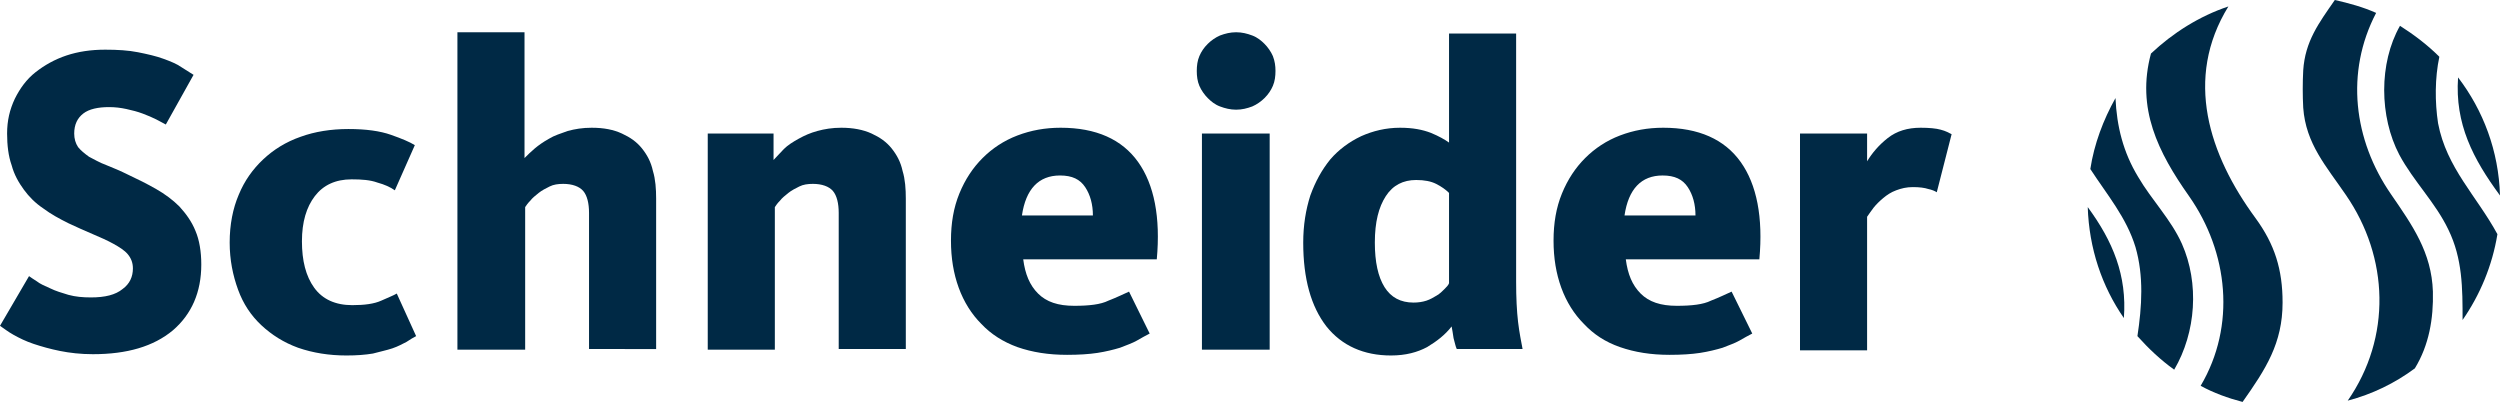
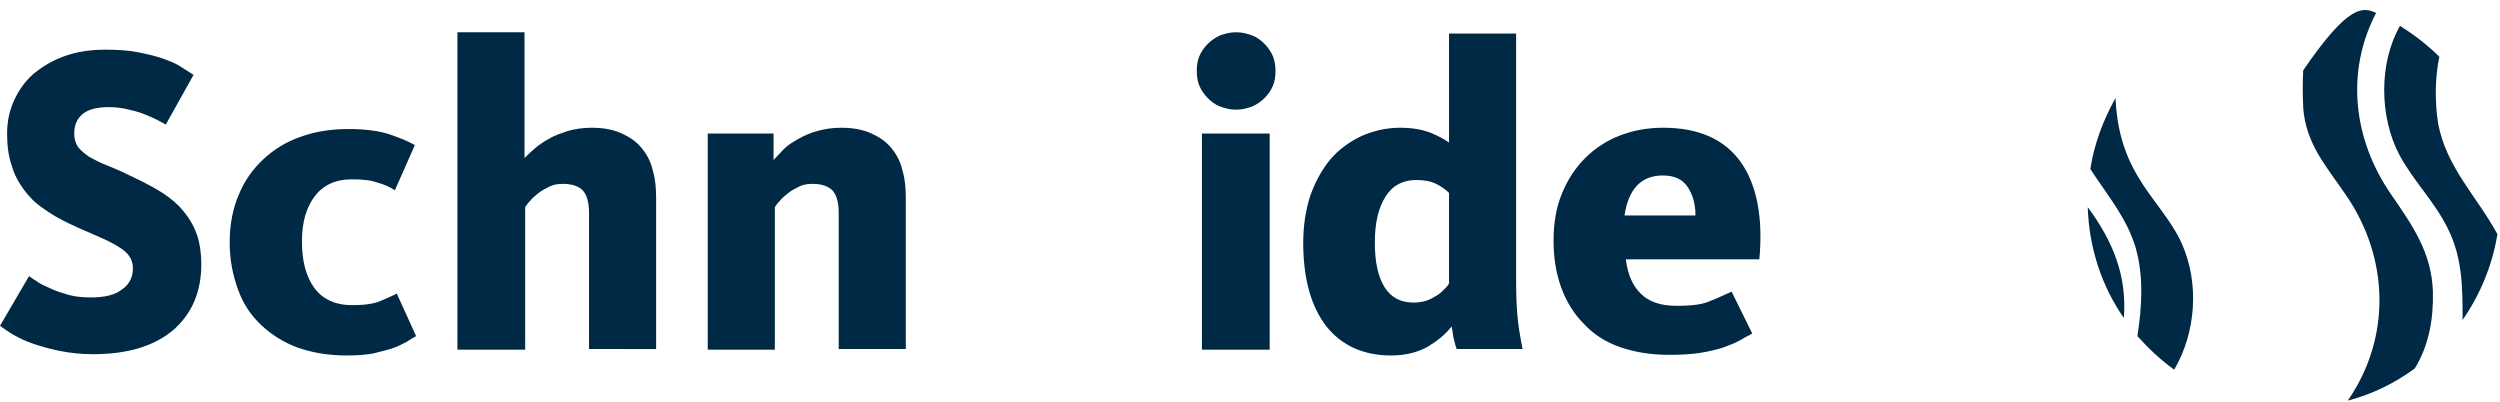
<svg xmlns="http://www.w3.org/2000/svg" version="1.1" id="Layer_1" x="0px" y="0px" viewBox="0 0 387.5 62.3" style="enable-background:new 0 0 387.5 62.3;" xml:space="preserve">
  <style type="text/css">
	.st0{fill:#002945;}
</style>
  <path class="st0" d="M329.2,49.3L329.2,49.3c-3.4-4.9-5.4-10.8-5.6-17.2C327.5,37.4,329.7,42.7,329.2,49.3z" />
  <path class="st0" d="M324,26.2c0.6-3.9,2-7.6,3.9-11c0.2,4.4,1.2,8.4,3.5,12.2c2.1,3.6,5.1,6.6,6.8,10.4c2.7,6.1,2.2,13.7-1.2,19.5  c-2.1-1.5-4-3.3-5.7-5.2c0.7-4.6,1-9.3-0.3-13.8C329.6,33.7,326.6,30.2,324,26.2" />
-   <path class="st0" d="M333.4,8.3c3.4-3.2,7.5-5.8,12-7.3c-6.9,11.2-3,23,4.2,32.8c3,4.1,4.2,8,4.2,13.1c0,6.3-2.6,10.3-6.2,15.4  c-2.3-0.6-4.5-1.4-6.5-2.5c5.5-9.3,4.3-20.7-1.8-29.4C334.5,23.6,331.1,16.8,333.4,8.3z" />
-   <path class="st0" d="M368.3,2c-4.8,9.2-3.5,19.7,2.3,28.1c3.3,4.8,6.3,9,6.5,15.1c0.1,4.2-0.6,8.3-2.8,11.9c-3.1,2.3-6.6,4-10.4,5  c6.8-9.8,6.4-22.2-0.3-31.9c-3-4.4-6.2-7.9-6.6-13.5c-0.1-1.9-0.1-3.9,0-5.8c0.3-4.5,2.4-7.3,4.9-10.9C364.1,0.5,366.3,1.1,368.3,2z  " />
+   <path class="st0" d="M368.3,2c-4.8,9.2-3.5,19.7,2.3,28.1c3.3,4.8,6.3,9,6.5,15.1c0.1,4.2-0.6,8.3-2.8,11.9c-3.1,2.3-6.6,4-10.4,5  c6.8-9.8,6.4-22.2-0.3-31.9c-3-4.4-6.2-7.9-6.6-13.5c-0.1-1.9-0.1-3.9,0-5.8C364.1,0.5,366.3,1.1,368.3,2z  " />
  <path class="st0" d="M387.1,36.3L387.1,36.3c-0.8,4.9-2.7,9.4-5.4,13.3c0-4.9,0-9.5-2.2-14c-2-4.2-5.4-7.5-7.6-11.6  c-3.1-5.9-3.2-14.2,0.1-20c2.2,1.4,4.3,3,6.1,4.8c-0.7,3.3-0.7,7-0.2,10.3C379.2,26,383.9,30.4,387.1,36.3z" />
-   <path class="st0" d="M387.5,30.3c-4.2-5.7-7-11.1-6.5-18.3C384.9,17.1,387.3,23.4,387.5,30.3z" />
  <path class="st0" d="M31.2,41c0,4.3-1.5,7.7-4.4,10.2c-3,2.5-7.1,3.7-12.4,3.7c-1.9,0-3.6-0.2-5.1-0.5c-1.5-0.3-2.9-0.7-4.1-1.1  c-1.2-0.4-2.2-0.9-3.1-1.4c-0.9-0.5-1.5-1-2.1-1.4l4.5-7.7c0.3,0.2,0.7,0.5,1.2,0.8c0.5,0.4,1.2,0.7,2.1,1.1c0.8,0.4,1.8,0.7,2.8,1  c1.1,0.3,2.2,0.4,3.5,0.4c2.2,0,3.8-0.4,4.9-1.3c1.1-0.8,1.6-1.9,1.6-3.2c0-0.9-0.3-1.6-0.8-2.2c-0.5-0.6-1.3-1.1-2.2-1.6  c-0.9-0.5-2-1-3.2-1.5c-1.2-0.5-2.5-1.1-3.8-1.7c-1.4-0.7-2.7-1.4-3.9-2.3c-1.2-0.8-2.2-1.8-3-2.9c-0.8-1.1-1.5-2.3-1.9-3.8  c-0.5-1.4-0.7-3.1-0.7-4.9c0-2,0.4-3.7,1.2-5.4c0.8-1.6,1.8-3,3.2-4.1c1.4-1.1,3-2,4.8-2.6s3.8-0.9,6-0.9c1.9,0,3.6,0.1,5.1,0.4  c1.5,0.3,2.8,0.6,3.9,1c1.1,0.4,2.1,0.8,2.8,1.3c0.8,0.5,1.4,0.9,1.9,1.2l-4.3,7.7c-0.4-0.2-0.9-0.5-1.5-0.8  c-0.6-0.3-1.3-0.6-2.1-0.9c-0.8-0.3-1.6-0.5-2.5-0.7c-0.9-0.2-1.8-0.3-2.7-0.3c-1.7,0-3.1,0.3-4,1c-0.9,0.7-1.4,1.7-1.4,3.1  c0,0.8,0.2,1.5,0.6,2.1c0.4,0.5,1,1,1.7,1.5c0.8,0.4,1.6,0.9,2.7,1.3c1,0.4,2.2,0.9,3.4,1.5c1.5,0.7,2.9,1.4,4.3,2.2  c1.4,0.8,2.6,1.7,3.6,2.7c1,1.1,1.9,2.3,2.5,3.8C30.9,37.2,31.2,39,31.2,41z" />
  <path class="st0" d="M64.5,52.1c-0.4,0.2-0.9,0.5-1.5,0.9c-0.6,0.3-1.3,0.7-2.2,1c-0.9,0.3-1.9,0.5-3,0.8c-1.2,0.2-2.5,0.3-4.1,0.3  c-2.7,0-5.2-0.4-7.5-1.2c-2.2-0.8-4.1-2-5.7-3.5s-2.8-3.3-3.6-5.5c-0.8-2.2-1.3-4.6-1.3-7.3c0-2.8,0.5-5.3,1.4-7.4  c0.9-2.2,2.2-4,3.8-5.5c1.6-1.5,3.5-2.7,5.8-3.5c2.2-0.8,4.7-1.2,7.4-1.2c2.7,0,4.9,0.3,6.6,0.9c1.7,0.6,2.9,1.1,3.7,1.6l-3.1,7  c-0.7-0.5-1.6-0.9-2.7-1.2c-1.1-0.4-2.4-0.5-4-0.5c-2.5,0-4.4,0.9-5.7,2.6c-1.3,1.7-2,4-2,7c0,3,0.6,5.4,1.9,7.2  c1.3,1.8,3.3,2.7,5.9,2.7c1.9,0,3.4-0.2,4.5-0.7c1.1-0.5,1.9-0.8,2.4-1.1L64.5,52.1z" />
  <path class="st0" d="M91.3,54.2V33c0-1.5-0.3-2.7-0.9-3.4c-0.6-0.7-1.7-1.1-3.1-1.1c-0.8,0-1.5,0.1-2.1,0.4c-0.6,0.3-1.2,0.6-1.7,1  c-0.5,0.4-1,0.8-1.3,1.2c-0.4,0.4-0.6,0.7-0.8,1v22.1H70.9V5h10.4v19.5c0.5-0.5,1-1,1.6-1.5c0.6-0.5,1.3-1,2.2-1.5  c0.8-0.5,1.8-0.8,2.9-1.2c1.1-0.3,2.3-0.5,3.7-0.5c1.9,0,3.4,0.3,4.7,0.9c1.3,0.6,2.3,1.3,3.1,2.3c0.8,1,1.4,2.1,1.7,3.5  c0.4,1.3,0.5,2.8,0.5,4.3v23.3H91.3z" />
  <path class="st0" d="M130,54.2V33c0-1.5-0.3-2.7-0.9-3.4c-0.6-0.7-1.7-1.1-3.1-1.1c-0.8,0-1.5,0.1-2.1,0.4c-0.6,0.3-1.2,0.6-1.7,1  c-0.5,0.4-1,0.8-1.3,1.2c-0.4,0.4-0.6,0.7-0.8,1v22.1h-10.4V20.7h10.2v4.1c0.5-0.5,1-1.1,1.6-1.7c0.6-0.6,1.4-1.1,2.3-1.6  c0.9-0.5,1.8-0.9,2.9-1.2c1.1-0.3,2.3-0.5,3.7-0.5c1.8,0,3.4,0.3,4.7,0.9c1.3,0.6,2.3,1.3,3.1,2.3c0.8,1,1.4,2.1,1.7,3.5  c0.4,1.3,0.5,2.8,0.5,4.3v23.3H130z" />
-   <path class="st0" d="M158.6,40.2c0.3,2.3,1,4,2.3,5.3c1.3,1.3,3.1,1.9,5.6,1.9c2.3,0,4.1-0.2,5.3-0.8c1.3-0.5,2.3-1,3.2-1.4l3.2,6.5  c-0.6,0.3-1.3,0.7-2,1.1c-0.7,0.4-1.6,0.7-2.6,1.1c-1,0.3-2.2,0.6-3.5,0.8c-1.3,0.2-2.9,0.3-4.7,0.3c-2.9,0-5.4-0.4-7.7-1.2  c-2.2-0.8-4.1-2-5.6-3.6c-1.5-1.5-2.7-3.4-3.5-5.6c-0.8-2.2-1.2-4.6-1.2-7.3c0-2.7,0.4-5.1,1.3-7.3c0.9-2.2,2.1-4,3.6-5.5  c1.5-1.5,3.3-2.7,5.4-3.5c2.1-0.8,4.3-1.2,6.7-1.2c5.5,0,9.5,1.8,12,5.3c2.5,3.5,3.5,8.6,2.9,15.1H158.6z M169.4,33.4  c0-1.7-0.4-3.2-1.2-4.4c-0.8-1.2-2-1.8-3.9-1.8c-3.3,0-5.3,2.1-5.9,6.2H169.4z" />
  <path class="st0" d="M197.7,11c0,0.8-0.1,1.6-0.4,2.3c-0.3,0.7-0.7,1.3-1.3,1.9c-0.5,0.5-1.2,1-1.9,1.3c-0.8,0.3-1.6,0.5-2.5,0.5  c-0.9,0-1.7-0.2-2.5-0.5c-0.8-0.3-1.4-0.8-1.9-1.3c-0.5-0.5-1-1.2-1.3-1.9c-0.3-0.7-0.4-1.5-0.4-2.3c0-0.8,0.1-1.6,0.4-2.3  c0.3-0.7,0.7-1.3,1.3-1.9c0.5-0.5,1.2-1,1.9-1.3c0.8-0.3,1.6-0.5,2.5-0.5c0.9,0,1.7,0.2,2.5,0.5c0.8,0.3,1.4,0.8,1.9,1.3  s1,1.2,1.3,1.9C197.6,9.5,197.7,10.2,197.7,11z M186.3,54.2V20.7h10.5v33.5H186.3z" />
  <path class="st0" d="M202,37.6c0-2.7,0.4-5.1,1.1-7.3c0.8-2.2,1.8-4,3.1-5.6c1.3-1.5,2.9-2.7,4.8-3.6c1.8-0.8,3.8-1.3,6-1.3  c2,0,3.5,0.3,4.8,0.8c1.2,0.5,2.1,1,2.8,1.5V5.2H235v38.5c0,2.4,0.1,4.5,0.3,6.2c0.2,1.7,0.5,3.1,0.7,4.2h-10.2  c-0.2-0.4-0.3-1-0.5-1.7c-0.1-0.7-0.2-1.3-0.3-1.8c-1,1.3-2.3,2.3-3.8,3.2c-1.5,0.8-3.3,1.3-5.6,1.3c-4.2,0-7.6-1.5-10-4.5  C203.2,47.5,202,43.2,202,37.6z M213.1,37.6c0,3,0.5,5.3,1.5,6.9s2.5,2.4,4.5,2.4c0.7,0,1.4-0.1,2-0.3c0.6-0.2,1.1-0.5,1.6-0.8  c0.5-0.3,0.8-0.6,1.2-1c0.3-0.3,0.6-0.6,0.7-0.9v-14c-0.5-0.5-1.2-1-2-1.4c-0.8-0.4-1.8-0.6-3.1-0.6c-2,0-3.6,0.8-4.7,2.5  S213.1,34.4,213.1,37.6z" />
  <path class="st0" d="M252,40.2c0.3,2.3,1,4,2.3,5.3c1.3,1.3,3.1,1.9,5.6,1.9c2.3,0,4.1-0.2,5.3-0.8c1.3-0.5,2.3-1,3.2-1.4l3.2,6.5  c-0.6,0.3-1.3,0.7-2,1.1c-0.7,0.4-1.6,0.7-2.6,1.1c-1,0.3-2.2,0.6-3.5,0.8c-1.3,0.2-2.9,0.3-4.7,0.3c-2.9,0-5.4-0.4-7.7-1.2  s-4.1-2-5.6-3.6c-1.5-1.5-2.7-3.4-3.5-5.6c-0.8-2.2-1.2-4.6-1.2-7.3c0-2.7,0.4-5.1,1.3-7.3c0.9-2.2,2.1-4,3.6-5.5  c1.5-1.5,3.3-2.7,5.4-3.5c2.1-0.8,4.3-1.2,6.7-1.2c5.5,0,9.5,1.8,12,5.3c2.5,3.5,3.5,8.6,2.9,15.1H252z M262.8,33.4  c0-1.7-0.4-3.2-1.2-4.4c-0.8-1.2-2-1.8-3.9-1.8c-3.3,0-5.3,2.1-5.9,6.2H262.8z" />
-   <path class="st0" d="M300.2,29.8c-0.3-0.2-0.8-0.4-1.3-0.5c-0.6-0.2-1.4-0.3-2.4-0.3c-1,0-1.8,0.2-2.6,0.5c-0.8,0.3-1.4,0.7-2,1.2  c-0.6,0.5-1.1,1-1.5,1.5c-0.4,0.5-0.7,1-1,1.4v20.7h-10.4V20.7h10.4V25c0.8-1.3,1.8-2.5,3.2-3.6c1.4-1.1,3.1-1.6,5.1-1.6  c1.3,0,2.4,0.1,3.1,0.3c0.8,0.2,1.3,0.5,1.7,0.7L300.2,29.8z" />
</svg>